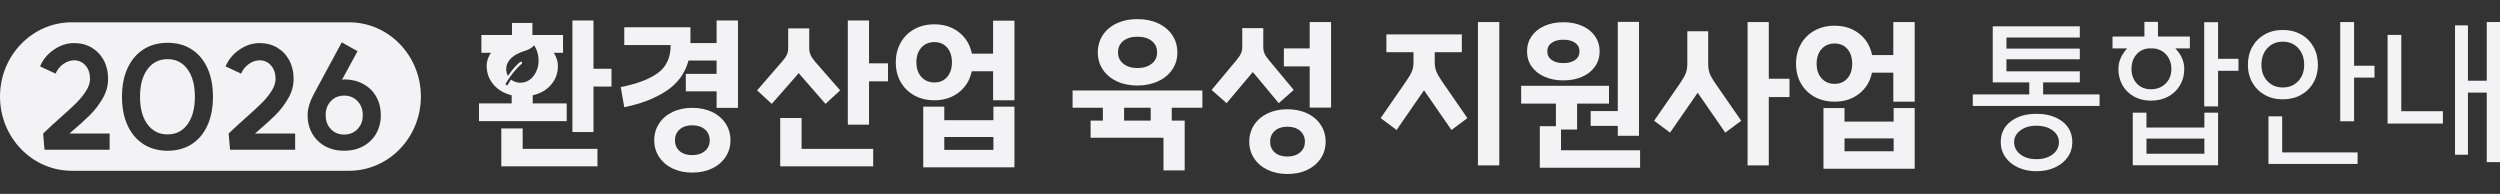
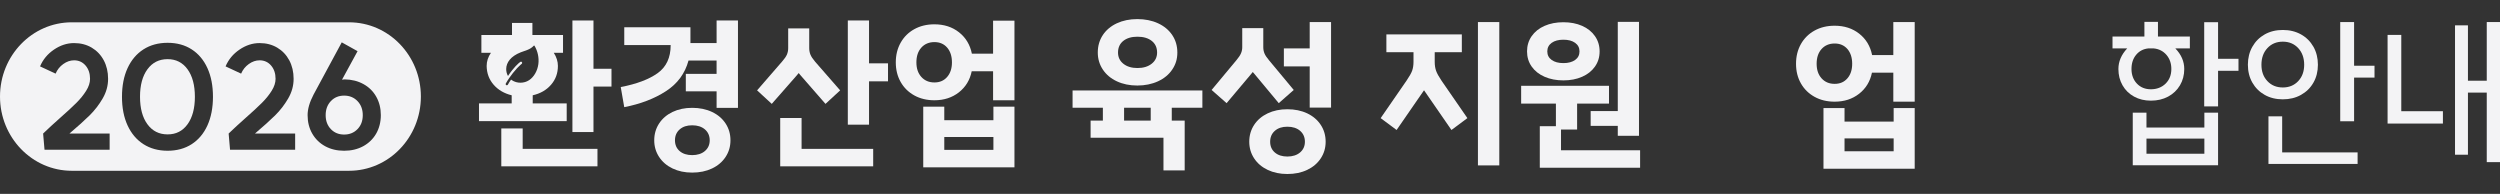
<svg xmlns="http://www.w3.org/2000/svg" fill="none" height="100%" overflow="visible" preserveAspectRatio="none" style="display: block;" viewBox="0 0 245 19" width="100%">
  <rect x="0" y="0" width="245" height="19" fill="#333333" stroke="none" />
  <g id="Logo">
    <g id="_ 1">
      <g id="Group">
        <g id="Group 84">
          <g id="Group_2">
            <path d="M16.424 5.797C15.591 5.797 14.933 6.129 14.449 6.789C13.963 7.451 13.722 8.349 13.722 9.484C13.722 10.619 13.964 11.518 14.449 12.178C14.933 12.84 15.591 13.17 16.424 13.17C17.257 13.17 17.899 12.84 18.379 12.178C18.859 11.516 19.099 10.618 19.099 9.484C19.099 8.351 18.859 7.451 18.379 6.789C17.899 6.127 17.248 5.797 16.424 5.797Z" fill="#F3F3F5" id="Vector" />
            <path d="M33.726 9.37C33.196 9.37 32.761 9.55 32.423 9.909C32.084 10.268 31.915 10.727 31.915 11.285C31.915 11.843 32.084 12.299 32.423 12.653C32.762 13.008 33.196 13.186 33.726 13.186C34.257 13.186 34.693 13.008 35.037 12.653C35.38 12.299 35.551 11.843 35.551 11.285C35.551 10.727 35.38 10.268 35.037 9.909C34.693 9.55 34.257 9.37 33.726 9.37Z" fill="#F3F3F5" id="Vector_2" />
            <path d="M34.206 2.186H7.039C3.152 2.186 0 5.444 0 9.461C0 13.478 3.152 16.736 7.039 16.736H34.206C38.094 16.736 41.246 13.478 41.246 9.461C41.246 5.444 38.094 2.186 34.206 2.186ZM10.744 14.674H4.363L4.226 13.086C4.446 12.868 4.706 12.623 5.009 12.349C5.311 12.075 5.599 11.816 5.874 11.569C6.551 10.974 7.084 10.482 7.473 10.094C7.863 9.706 8.185 9.31 8.44 8.903C8.696 8.496 8.824 8.104 8.824 7.726C8.824 7.197 8.678 6.762 8.384 6.421C8.091 6.081 7.716 5.911 7.26 5.911C6.894 5.911 6.541 6.032 6.204 6.273C5.865 6.513 5.613 6.828 5.449 7.216L3.925 6.506C4.208 5.836 4.663 5.286 5.29 4.861C5.916 4.436 6.572 4.222 7.258 4.222C7.907 4.222 8.484 4.371 8.987 4.669C9.49 4.968 9.883 5.38 10.168 5.911C10.451 6.44 10.593 7.046 10.593 7.726C10.593 8.407 10.415 9.04 10.059 9.654C9.702 10.268 9.276 10.819 8.782 11.307C8.288 11.794 7.63 12.387 6.806 13.086H10.744V14.674ZM20.328 12.292C19.967 13.086 19.452 13.697 18.785 14.129C18.117 14.558 17.331 14.773 16.426 14.773C15.52 14.773 14.732 14.558 14.059 14.129C13.387 13.699 12.868 13.086 12.502 12.292C12.136 11.497 11.954 10.561 11.954 9.484C11.954 8.407 12.136 7.471 12.502 6.676C12.868 5.882 13.387 5.27 14.059 4.839C14.732 4.41 15.52 4.195 16.426 4.195C17.331 4.195 18.118 4.41 18.785 4.839C19.452 5.269 19.967 5.882 20.328 6.676C20.69 7.471 20.87 8.407 20.87 9.484C20.87 10.561 20.688 11.497 20.328 12.292ZM28.925 14.674H22.544L22.407 13.086C22.627 12.868 22.887 12.623 23.19 12.349C23.492 12.075 23.78 11.816 24.055 11.569C24.732 10.974 25.265 10.482 25.654 10.094C26.044 9.706 26.366 9.31 26.621 8.903C26.877 8.496 27.005 8.104 27.005 7.726C27.005 7.197 26.859 6.762 26.566 6.421C26.273 6.081 25.897 5.911 25.441 5.911C25.075 5.911 24.722 6.032 24.385 6.273C24.046 6.513 23.794 6.828 23.63 7.216L22.106 6.506C22.389 5.836 22.844 5.286 23.471 4.861C24.097 4.436 24.753 4.222 25.439 4.222C26.088 4.222 26.665 4.371 27.168 4.669C27.671 4.968 28.064 5.38 28.349 5.911C28.632 6.44 28.774 7.046 28.774 7.726C28.774 8.407 28.596 9.04 28.24 9.654C27.883 10.268 27.457 10.819 26.963 11.307C26.469 11.794 25.811 12.387 24.987 13.086H28.925V14.674ZM36.862 13.099C36.555 13.628 36.129 14.039 35.585 14.334C35.041 14.626 34.421 14.773 33.726 14.773C33.032 14.773 32.413 14.626 31.873 14.334C31.333 14.041 30.911 13.63 30.604 13.099C30.297 12.57 30.145 11.964 30.145 11.284C30.145 10.688 30.337 10.022 30.721 9.284L33.492 4.15L35.042 5.015L33.518 7.808C33.629 7.79 33.715 7.78 33.779 7.78C34.466 7.79 35.078 7.943 35.618 8.241C36.158 8.538 36.577 8.952 36.874 9.481C37.171 10.01 37.321 10.61 37.321 11.282C37.321 11.954 37.167 12.568 36.862 13.098V13.099Z" fill="#F3F3F5" id="Vector_3" />
          </g>
          <g id="Group_3">
            <path d="M67.208 7.24H70.225V5.932H67.475C67.132 7.202 66.394 8.204 65.263 8.935C64.133 9.668 62.771 10.19 61.176 10.501L60.833 8.532C62.396 8.23 63.601 7.776 64.451 7.167C65.299 6.559 65.725 5.646 65.725 4.431V4.415H61.178V2.67H67.663V4.22H70.226V2.008H72.321V10.568H70.226V8.953H67.21V7.241L67.208 7.24ZM65.912 16.51C65.35 16.241 64.909 15.864 64.592 15.38C64.274 14.895 64.115 14.351 64.115 13.749C64.115 13.146 64.274 12.586 64.592 12.102C64.91 11.617 65.35 11.241 65.912 10.971C66.474 10.702 67.115 10.568 67.835 10.568C68.555 10.568 69.212 10.702 69.78 10.971C70.348 11.241 70.79 11.617 71.108 12.102C71.426 12.586 71.585 13.136 71.585 13.749C71.585 14.362 71.426 14.895 71.108 15.38C70.79 15.864 70.348 16.241 69.78 16.51C69.212 16.78 68.563 16.914 67.835 16.914C67.106 16.914 66.476 16.78 65.912 16.51ZM69.084 14.799C69.396 14.529 69.552 14.18 69.552 13.749C69.552 13.318 69.396 12.953 69.084 12.683C68.771 12.413 68.354 12.279 67.833 12.279C67.313 12.279 66.914 12.413 66.607 12.683C66.3 12.953 66.147 13.307 66.147 13.749C66.147 14.19 66.3 14.543 66.607 14.807C66.914 15.071 67.323 15.202 67.833 15.202C68.344 15.202 68.771 15.068 69.084 14.799Z" fill="#F3F3F5" id="Vector_4" />
            <path d="M74.195 8.855L76.648 6.028C76.876 5.77 77.033 5.544 77.117 5.351C77.2 5.157 77.242 4.947 77.242 4.72V2.782H79.304V4.72C79.304 4.947 79.344 5.156 79.422 5.351C79.5 5.544 79.653 5.776 79.882 6.046L82.335 8.856L80.898 10.18L78.445 7.369L78.273 7.159L78.086 7.385L75.633 10.18L74.196 8.856L74.195 8.855ZM78.555 11.568V14.588H85.572V16.3H76.461V11.567H78.555V11.568ZM85.165 2.008V6.207H87.025V7.968H85.165V12.216H83.086V2.008H85.165Z" fill="#F3F3F5" id="Vector_5" />
            <path d="M99.417 2.024V9.825H97.322V6.983H95.228C95.051 7.844 94.631 8.533 93.969 9.051C93.308 9.567 92.508 9.826 91.571 9.826C90.831 9.826 90.174 9.668 89.602 9.351C89.028 9.033 88.583 8.595 88.265 8.034C87.947 7.475 87.788 6.834 87.788 6.112C87.788 5.389 87.947 4.748 88.265 4.183C88.583 3.617 89.028 3.176 89.602 2.859C90.175 2.542 90.831 2.383 91.571 2.383C92.518 2.383 93.323 2.644 93.985 3.166C94.646 3.688 95.066 4.386 95.243 5.257H97.322V2.024H99.417ZM92.822 7.539C93.135 7.179 93.291 6.703 93.291 6.11C93.291 5.518 93.135 5.026 92.822 4.666C92.51 4.305 92.093 4.125 91.572 4.125C91.052 4.125 90.614 4.305 90.291 4.666C89.967 5.026 89.807 5.508 89.807 6.11C89.807 6.713 89.969 7.179 90.291 7.539C90.614 7.9 91.042 8.08 91.572 8.08C92.102 8.08 92.51 7.9 92.822 7.539ZM92.54 10.454V11.777H97.354V10.454H99.417V16.398H90.478V10.454H92.54ZM92.54 14.686H97.354V13.426H92.54V14.686Z" fill="#F3F3F5" id="Vector_6" />
            <g id="Group_4">
              <path d="M51.222 12.587H49.128V16.3H58.552V14.588H51.222V12.587Z" fill="#F3F3F5" id="Vector_7" />
              <path d="M55.535 10.131H52.206V9.339C52.956 9.168 53.555 8.823 54.003 8.305C54.451 7.789 54.675 7.175 54.675 6.464C54.675 6.023 54.54 5.592 54.27 5.172H55.176V3.427H52.176V2.248H50.176V3.427H47.176V5.172H48.113C47.831 5.581 47.692 6.011 47.692 6.464C47.702 7.175 47.929 7.786 48.371 8.297C48.814 8.809 49.405 9.156 50.145 9.338V10.13H46.941V11.874H55.536V10.13L55.535 10.131ZM51.844 7.861C51.366 8.176 50.674 8.203 50.156 7.853C50.131 7.835 50.106 7.817 50.082 7.798C49.952 7.987 49.845 8.16 49.771 8.297C49.75 8.336 49.711 8.357 49.67 8.357C49.651 8.357 49.633 8.353 49.615 8.341C49.559 8.31 49.539 8.238 49.572 8.18C49.655 8.027 49.772 7.837 49.915 7.632C50.138 7.309 50.382 7 50.647 6.713C50.695 6.662 50.743 6.61 50.794 6.561C50.864 6.49 50.936 6.421 51.011 6.354C51.05 6.32 51.088 6.287 51.127 6.255C51.182 6.21 51.186 6.128 51.137 6.078C51.115 6.054 51.085 6.043 51.055 6.043C51.031 6.043 51.007 6.05 50.988 6.066C50.808 6.2 50.35 6.592 49.783 7.446C49.669 7.246 49.605 7.009 49.608 6.762C49.615 6.121 50.056 5.512 51.034 5.126C51.498 4.943 51.944 4.875 52.31 4.477C52.33 4.455 52.365 4.458 52.38 4.484C52.694 5.005 52.841 5.659 52.758 6.284C52.673 6.928 52.34 7.537 51.844 7.863V7.861Z" fill="#F3F3F5" id="Vector_8" />
              <path d="M58.161 6.739V2.008H56.097V12.941H58.161V8.484H59.926V6.739H58.161Z" fill="#F3F3F5" id="Vector_9" />
            </g>
          </g>
          <g id="Group_5">
            <path d="M117.833 8.865V10.56H114.833V11.821H116.099V16.698H114.02V13.499H106.879V11.819H108.081V10.559H105.112V8.863H117.833V8.865ZM108.074 3.438C108.402 2.944 108.861 2.559 109.45 2.283C110.039 2.009 110.709 1.871 111.458 1.871C112.207 1.871 112.895 2.008 113.49 2.283C114.084 2.557 114.547 2.942 114.881 3.438C115.214 3.934 115.38 4.504 115.38 5.15C115.38 5.796 115.213 6.318 114.881 6.814C114.547 7.31 114.081 7.694 113.483 7.969C112.884 8.243 112.209 8.382 111.459 8.382C110.71 8.382 110.04 8.245 109.452 7.969C108.863 7.695 108.405 7.31 108.076 6.814C107.748 6.319 107.583 5.764 107.583 5.15C107.583 4.504 107.748 3.933 108.076 3.438H108.074ZM110.089 6.247C110.438 6.527 110.899 6.667 111.472 6.667C112.045 6.667 112.509 6.527 112.863 6.247C113.218 5.968 113.395 5.601 113.395 5.149C113.395 4.664 113.22 4.285 112.872 4.009C112.523 3.735 112.057 3.597 111.473 3.597C110.89 3.597 110.427 3.734 110.082 4.009C109.739 4.283 109.566 4.664 109.566 5.149C109.566 5.601 109.74 5.968 110.089 6.247ZM112.77 11.819V10.559H110.16V11.819H112.77Z" fill="#F3F3F5" id="Vector_10" />
            <path d="M118.739 8.815L121.161 5.908C121.38 5.65 121.531 5.424 121.615 5.23C121.698 5.037 121.74 4.838 121.74 4.633V2.76H123.802V4.633C123.802 4.848 123.842 5.05 123.92 5.239C123.998 5.428 124.151 5.656 124.38 5.925L126.787 8.817L125.318 10.109L122.911 7.217L122.77 7.056L122.629 7.233L120.207 10.109L118.737 8.817L118.739 8.815ZM124.232 16.648C123.664 16.378 123.222 16.002 122.904 15.518C122.586 15.033 122.427 14.489 122.427 13.887C122.427 13.284 122.586 12.725 122.904 12.24C123.222 11.755 123.664 11.379 124.232 11.109C124.8 10.84 125.443 10.706 126.162 10.706C126.881 10.706 127.539 10.84 128.107 11.109C128.675 11.379 129.117 11.755 129.435 12.24C129.754 12.725 129.913 13.274 129.913 13.887C129.913 14.5 129.754 15.033 129.435 15.518C129.117 16.002 128.675 16.378 128.107 16.648C127.539 16.918 126.89 17.052 126.162 17.052C125.434 17.052 124.8 16.918 124.232 16.648ZM127.412 14.937C127.725 14.667 127.881 14.318 127.881 13.887C127.881 13.456 127.725 13.091 127.412 12.821C127.1 12.551 126.682 12.417 126.162 12.417C125.641 12.417 125.242 12.551 124.935 12.821C124.628 13.091 124.475 13.445 124.475 13.887C124.475 14.328 124.628 14.681 124.935 14.945C125.242 15.209 125.651 15.34 126.162 15.34C126.673 15.34 127.1 15.206 127.412 14.937ZM125.819 4.746H128.35V2.162H130.444V10.544H128.35V6.507H125.819V4.746Z" fill="#F3F3F5" id="Vector_11" />
            <path d="M135.304 11.576L137.835 7.911C138.117 7.501 138.301 7.174 138.391 6.926C138.478 6.678 138.523 6.392 138.523 6.069V5.116H135.866V3.371H143.259V5.116H140.602V6.069C140.602 6.392 140.647 6.681 140.735 6.933C140.823 7.186 141.003 7.511 141.273 7.911L143.804 11.576L142.242 12.739L139.711 9.073L139.554 8.847L139.398 9.073L136.867 12.739L135.304 11.576ZM146.931 2.162V16.212H144.837V2.162H146.931Z" fill="#F3F3F5" id="Vector_12" />
            <path d="M152.479 12.368V10.156H149.072V8.411H157.682V10.156H154.557V12.691H152.979V14.726H160.73V16.438H150.9V12.368H152.478H152.479ZM151.369 7.523C150.827 7.287 150.404 6.952 150.103 6.522C149.8 6.091 149.65 5.597 149.65 5.037C149.65 4.478 149.8 3.979 150.103 3.543C150.406 3.108 150.827 2.77 151.369 2.534C151.91 2.297 152.525 2.179 153.213 2.179C153.901 2.179 154.512 2.297 155.049 2.534C155.585 2.77 156.005 3.108 156.308 3.543C156.611 3.979 156.762 4.478 156.762 5.037C156.762 5.597 156.611 6.093 156.308 6.522C156.005 6.954 155.587 7.287 155.049 7.523C154.512 7.76 153.901 7.878 153.213 7.878C152.525 7.878 151.911 7.76 151.369 7.523ZM154.362 5.876C154.648 5.672 154.791 5.392 154.791 5.037C154.791 4.682 154.648 4.403 154.362 4.198C154.076 3.993 153.692 3.891 153.213 3.891C152.735 3.891 152.351 3.993 152.065 4.198C151.779 4.403 151.635 4.682 151.635 5.037C151.635 5.392 151.779 5.673 152.065 5.876C152.351 6.081 152.735 6.184 153.213 6.184C153.692 6.184 154.076 6.081 154.362 5.876ZM155.885 10.883H158.542V2.146H160.621V13.306H158.542V12.337H155.885V10.883Z" fill="#F3F3F5" id="Vector_13" />
-             <path d="M162.105 11.835L164.653 8.152C164.935 7.742 165.122 7.409 165.216 7.151C165.309 6.893 165.357 6.602 165.357 6.279V3.064H167.404V6.279C167.404 6.612 167.448 6.906 167.536 7.158C167.624 7.412 167.81 7.742 168.091 8.152L170.639 11.835L169.076 12.997L166.529 9.314L166.372 9.088L166.216 9.314L163.668 12.997L162.105 11.835ZM173.341 2.162V7.718H175.372V9.51H173.341V16.212H171.262V2.162H173.341Z" fill="#F3F3F5" id="Vector_14" />
            <path d="M187.64 2.162V9.963H185.545V7.121H183.451C183.274 7.982 182.854 8.671 182.193 9.188C181.531 9.705 180.732 9.964 179.794 9.964C179.054 9.964 178.397 9.806 177.825 9.488C177.252 9.171 176.807 8.733 176.488 8.172C176.17 7.612 176.011 6.972 176.011 6.25C176.011 5.527 176.17 4.886 176.488 4.32C176.807 3.755 177.252 3.314 177.825 2.997C178.399 2.679 179.054 2.521 179.794 2.521C180.741 2.521 181.546 2.782 182.208 3.304C182.869 3.826 183.289 4.524 183.466 5.395H185.545V2.162H187.64ZM181.046 7.677C181.358 7.317 181.514 6.841 181.514 6.248C181.514 5.656 181.358 5.164 181.046 4.803C180.733 4.443 180.316 4.263 179.795 4.263C179.275 4.263 178.837 4.443 178.514 4.803C178.191 5.164 178.03 5.645 178.03 6.248C178.03 6.851 178.192 7.317 178.514 7.677C178.837 8.038 179.265 8.218 179.795 8.218C180.326 8.218 180.733 8.038 181.046 7.677ZM180.764 10.591V11.915H185.578V10.591H187.64V16.535H178.701V10.591H180.764ZM180.764 14.824H185.578V13.563H180.764V14.824Z" fill="#F3F3F5" id="Vector_15" />
          </g>
          <g id="Group_6">
-             <path d="M198.868 9.251V8.072H195.289V2.581H203.821V3.679H196.633V4.761H203.821V5.811H196.633V6.99H203.821V8.072H200.227V9.251H205.759V10.382H193.335V9.251H198.868ZM197.759 16.406C197.227 16.158 196.813 15.819 196.517 15.388C196.22 14.957 196.072 14.473 196.072 13.935C196.072 13.084 196.394 12.409 197.04 11.907C197.686 11.407 198.53 11.156 199.571 11.156C200.612 11.156 201.459 11.407 202.111 11.907C202.762 12.408 203.087 13.084 203.087 13.935C203.087 14.473 202.939 14.957 202.642 15.388C202.345 15.819 201.928 16.158 201.392 16.406C200.855 16.654 200.249 16.779 199.571 16.779C198.893 16.779 198.29 16.654 197.759 16.406ZM201.158 15.13C201.569 14.817 201.774 14.419 201.774 13.935C201.774 13.45 201.568 13.087 201.158 12.78C200.746 12.473 200.217 12.32 199.571 12.32C198.925 12.32 198.412 12.473 198 12.78C197.588 13.087 197.383 13.472 197.383 13.935C197.383 14.398 197.587 14.817 197.993 15.13C198.399 15.442 198.925 15.599 199.571 15.599C200.217 15.599 200.746 15.443 201.158 15.13Z" fill="#F3F3F5" id="Vector_16" />
            <path d="M214.604 4.745H213.182C213.766 5.348 214.057 6.021 214.057 6.764C214.057 7.356 213.916 7.889 213.636 8.363C213.354 8.837 212.966 9.205 212.472 9.469C211.977 9.733 211.417 9.864 210.792 9.864C210.167 9.864 209.629 9.733 209.143 9.469C208.659 9.205 208.281 8.836 208.01 8.363C207.739 7.89 207.604 7.356 207.604 6.764C207.604 6.031 207.89 5.359 208.464 4.745H207.026V3.583H210.152V2.145H211.48V3.583H214.606V4.745H214.604ZM209.417 8.193C209.771 8.565 210.229 8.749 210.792 8.749C211.356 8.749 211.856 8.563 212.23 8.193C212.605 7.821 212.792 7.345 212.792 6.764C212.792 6.214 212.633 5.754 212.315 5.382C211.996 5.01 211.582 4.798 211.073 4.745H210.526C210.036 4.798 209.64 5.009 209.338 5.375C209.036 5.741 208.885 6.204 208.885 6.764C208.885 7.323 209.062 7.822 209.417 8.193ZM210.354 11.044V12.497H216.028V11.044H217.371V16.196H209.01V11.044H210.354ZM210.354 15.065H216.028V13.58H210.354V15.065ZM217.371 2.177V5.762H219.372V6.941H217.371V10.429H216.012V2.177H217.371Z" fill="#F3F3F5" id="Vector_17" />
            <path d="M221.942 9.299C221.426 9.008 221.023 8.607 220.731 8.096C220.44 7.584 220.293 7 220.293 6.344C220.293 5.688 220.438 5.101 220.731 4.583C221.023 4.067 221.426 3.663 221.942 3.372C222.459 3.081 223.049 2.937 223.716 2.937C224.383 2.937 224.976 3.082 225.498 3.372C226.018 3.663 226.424 4.067 226.717 4.583C227.009 5.1 227.155 5.687 227.155 6.344C227.155 7.002 227.009 7.586 226.717 8.096C226.426 8.608 226.019 9.009 225.498 9.299C224.977 9.59 224.383 9.734 223.716 9.734C223.049 9.734 222.457 9.589 221.942 9.299ZM225.224 7.951C225.615 7.537 225.81 7 225.81 6.344C225.81 5.688 225.615 5.133 225.224 4.713C224.833 4.294 224.331 4.083 223.716 4.083C223.1 4.083 222.598 4.294 222.207 4.713C221.817 5.133 221.621 5.677 221.621 6.344C221.621 7.012 221.817 7.537 222.207 7.951C222.598 8.366 223.1 8.572 223.716 8.572C224.331 8.572 224.833 8.364 225.224 7.951ZM223.653 11.4V14.937H231.045V16.068H222.309V11.4H223.653ZM229.342 2.161H230.701V6.441H232.702V7.603H230.701V11.883H229.342V2.161Z" fill="#F3F3F5" id="Vector_18" />
            <path d="M239.405 12.109H233.983V3.421H235.326V10.899H239.405V12.111V12.109ZM245 2.161V15.889H243.702V9.074H241.858V15.162H240.592V2.484H241.858V7.91H243.702V2.161H245Z" fill="#F3F3F5" id="Vector_19" />
          </g>
        </g>
      </g>
    </g>
  </g>
</svg>